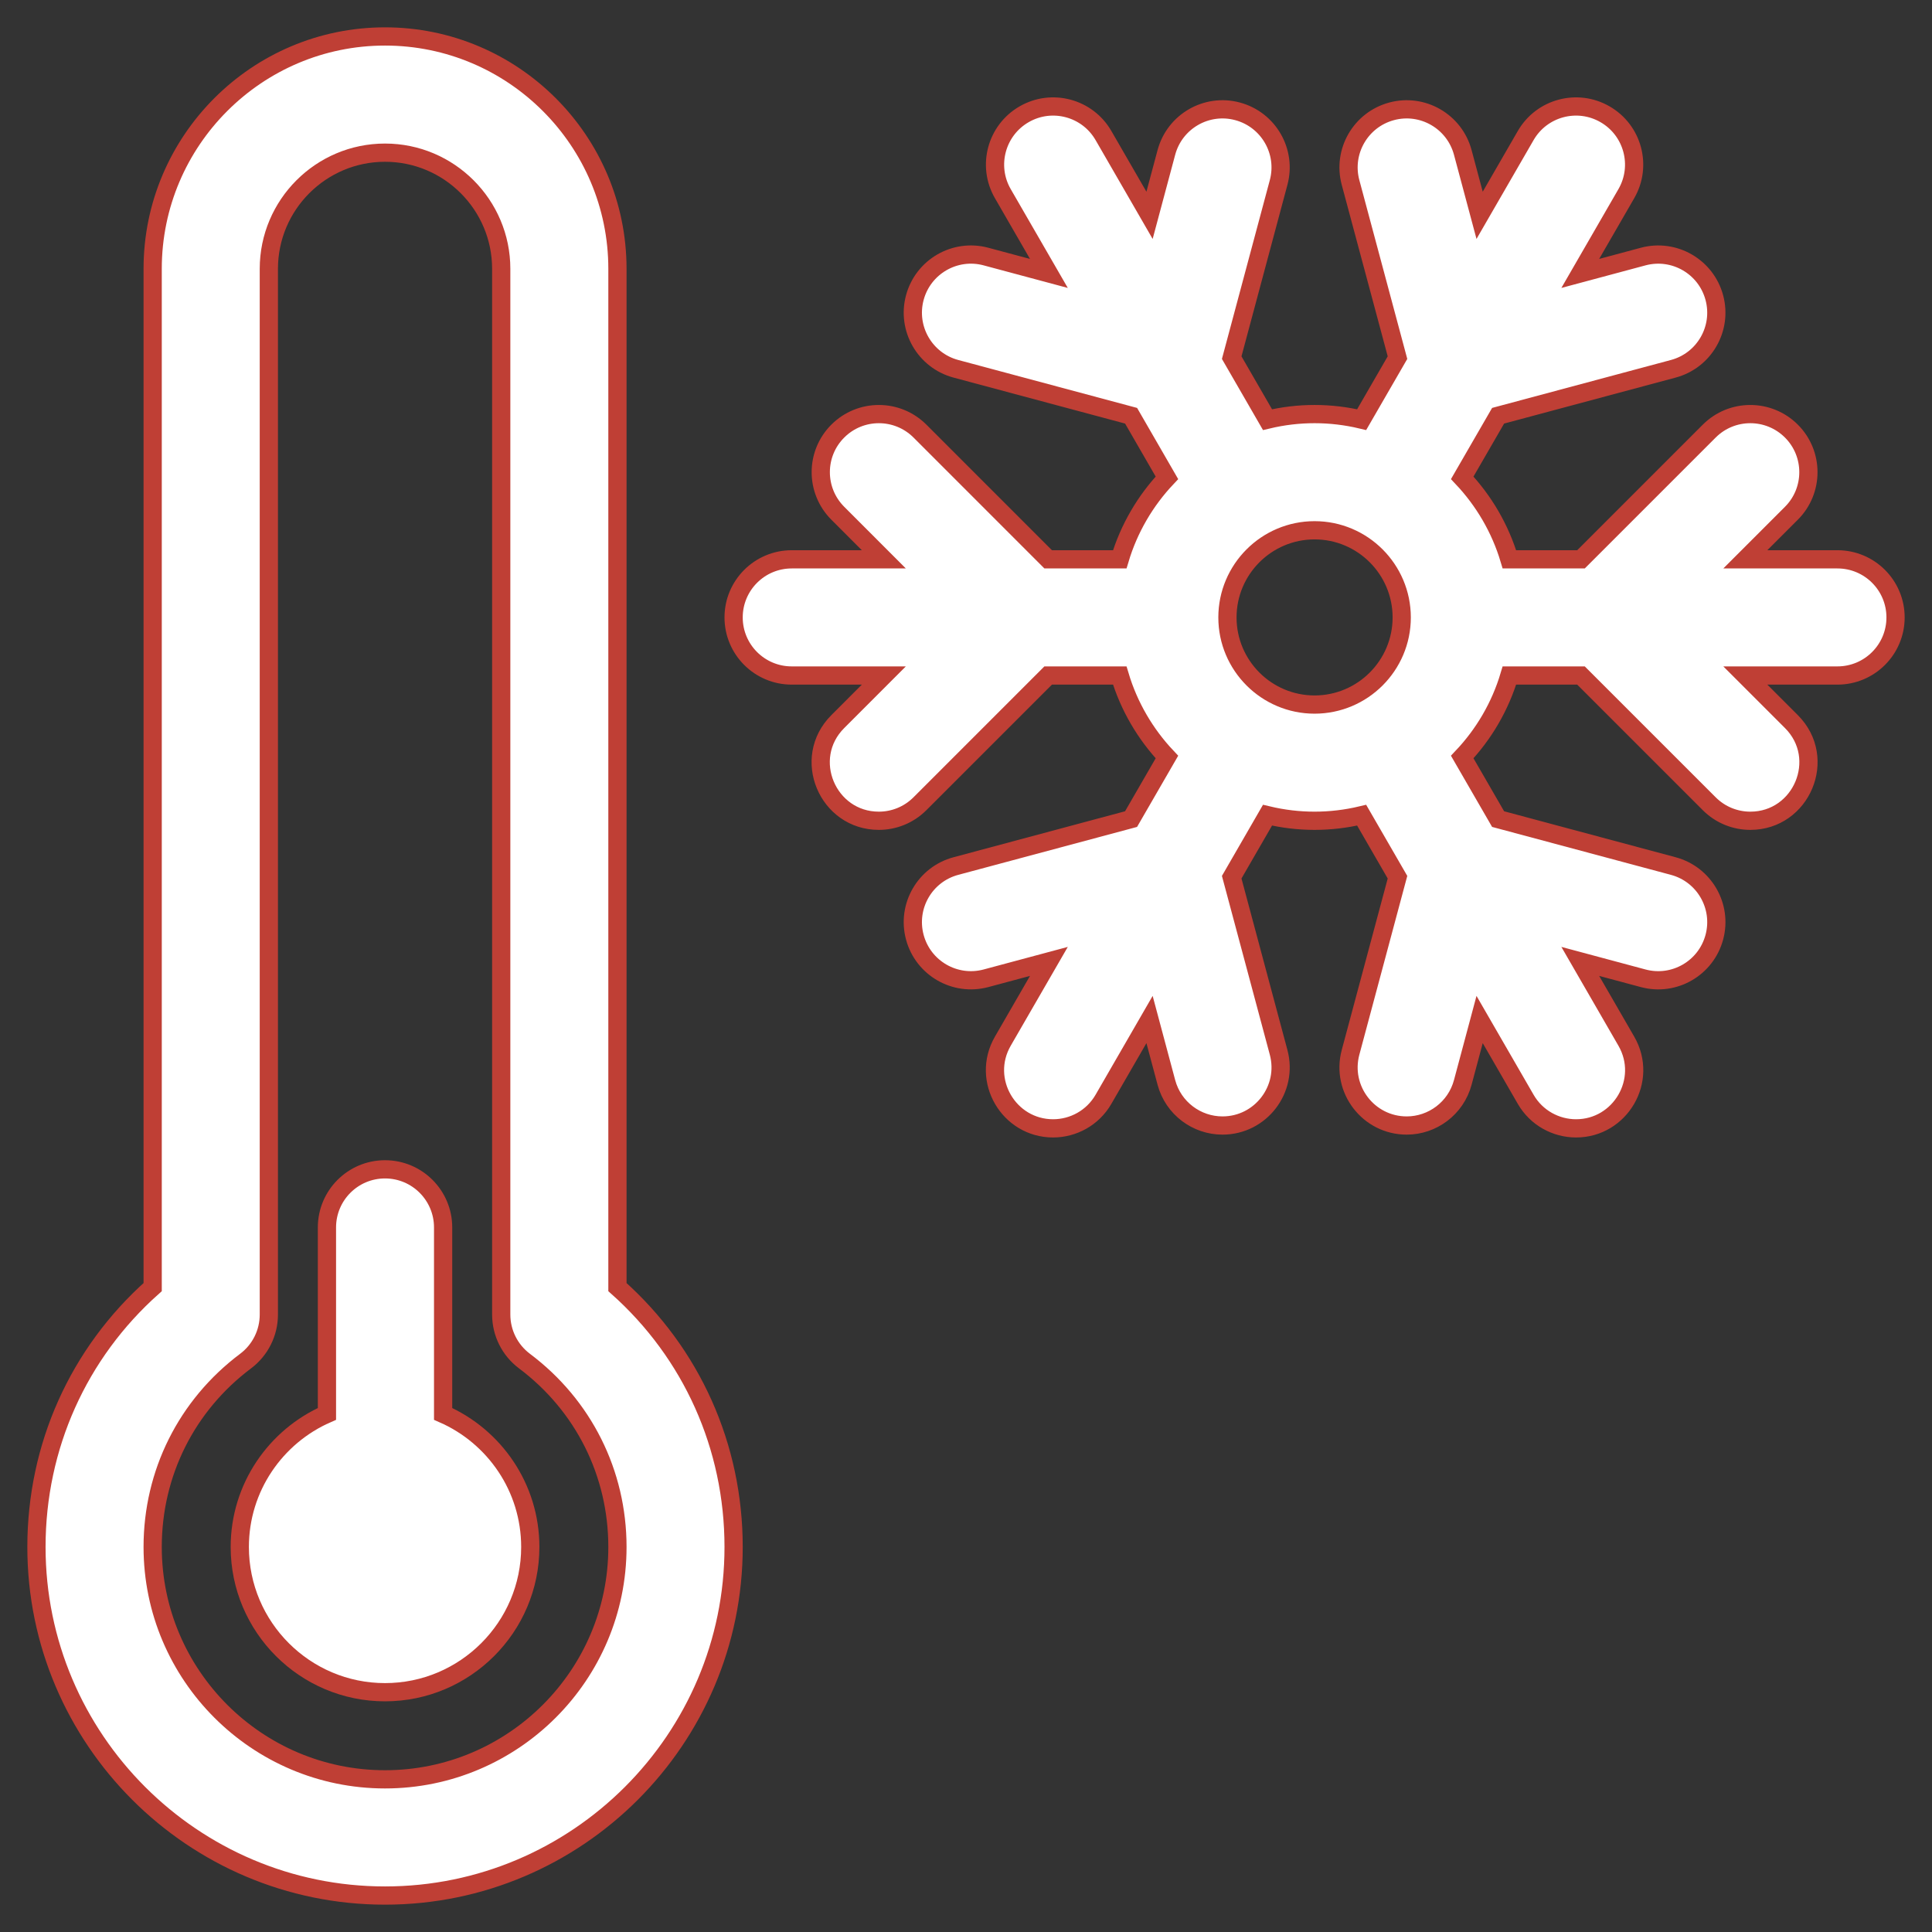
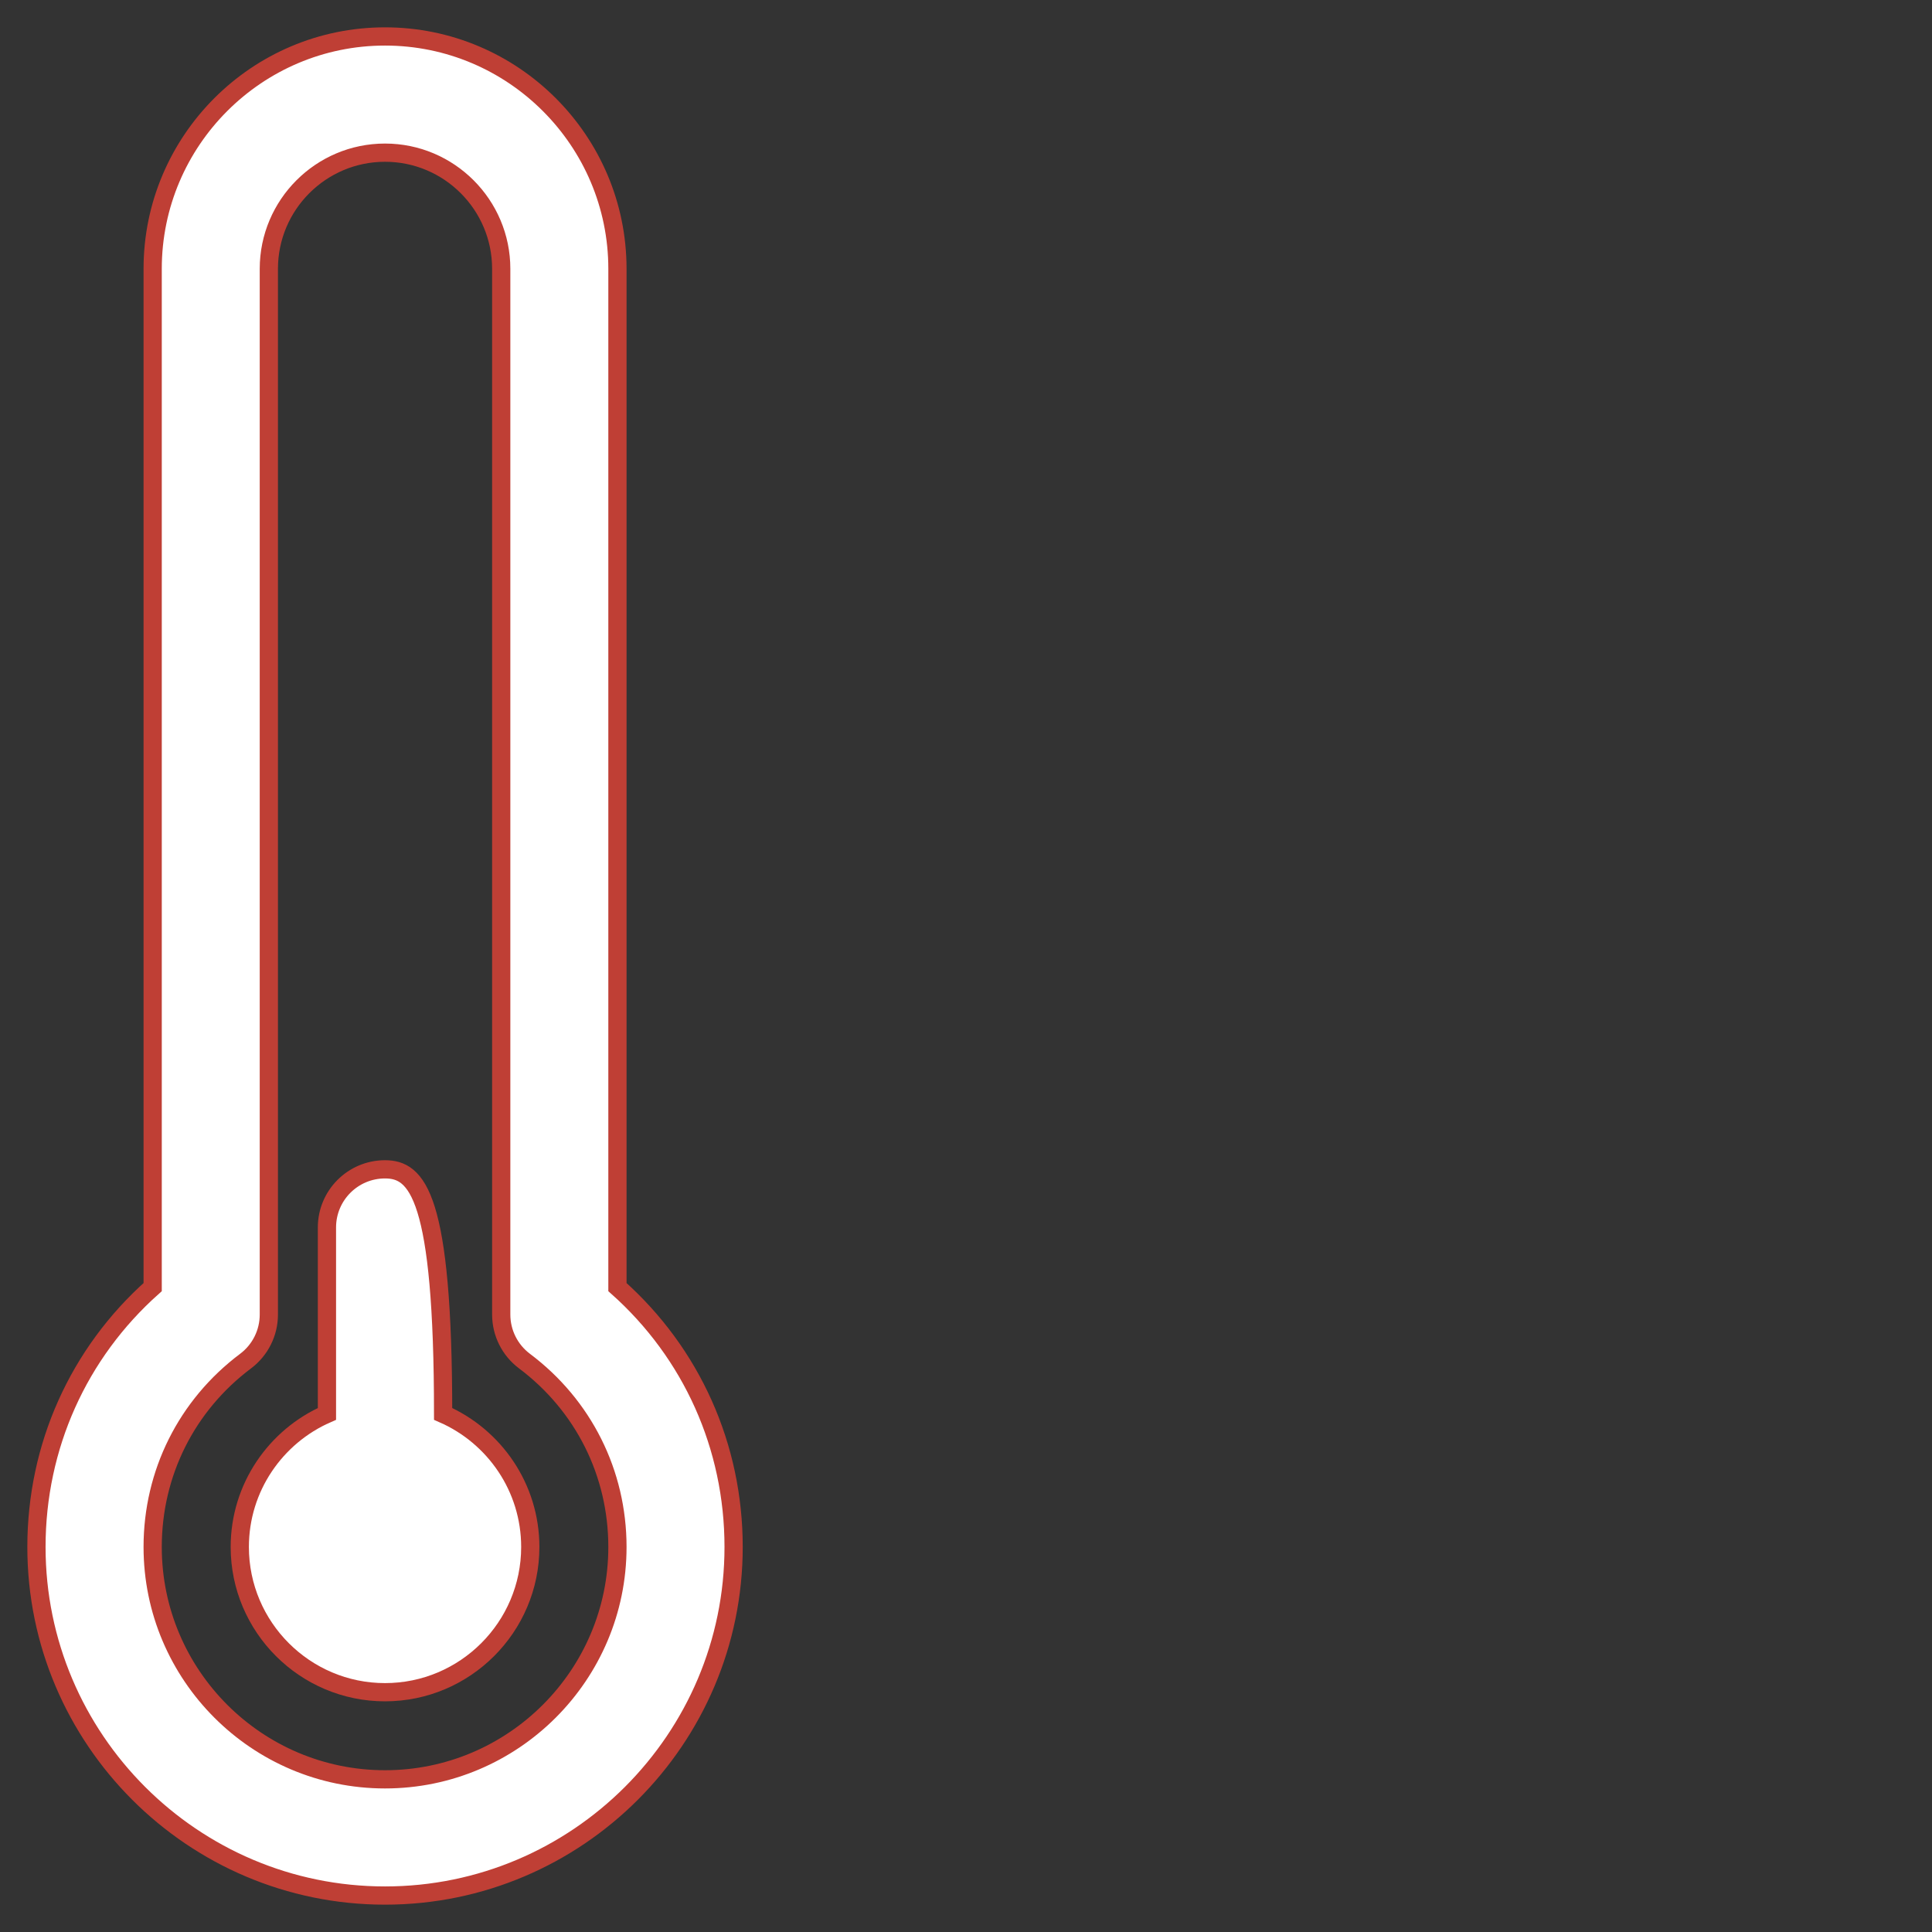
<svg xmlns="http://www.w3.org/2000/svg" width="53" height="53" viewBox="0 0 53 53" fill="none">
  <rect x="0" y="0" width="53" height="53" fill="#333333" stroke="none" />
-   <path d="M12.156 38.787V33.672C12.156 32.792 11.443 32.078 10.562 32.078C9.682 32.078 8.969 32.792 8.969 33.672V38.787C7.563 39.403 6.578 40.807 6.578 42.438C6.578 44.635 8.366 46.422 10.562 46.422C12.759 46.422 14.547 44.635 14.547 42.438C14.547 40.807 13.562 39.403 12.156 38.787Z" fill="white" stroke="#BF3F35" stroke-width="0.5" />
+   <path d="M12.156 38.787C12.156 32.792 11.443 32.078 10.562 32.078C9.682 32.078 8.969 32.792 8.969 33.672V38.787C7.563 39.403 6.578 40.807 6.578 42.438C6.578 44.635 8.366 46.422 10.562 46.422C12.759 46.422 14.547 44.635 14.547 42.438C14.547 40.807 13.562 39.403 12.156 38.787Z" fill="white" stroke="#BF3F35" stroke-width="0.5" />
  <path d="M16.938 35.309V7.375C16.938 3.86 14.078 1 10.562 1C7.047 1 4.188 3.86 4.188 7.375V35.309C2.152 37.122 1 39.678 1 42.438C1 47.71 5.29 52 10.562 52C15.835 52 20.125 47.71 20.125 42.438C20.125 39.678 18.973 37.122 16.938 35.309V35.309ZM10.562 48.812C7.047 48.812 4.188 45.953 4.188 42.438C4.188 40.414 5.117 38.554 6.739 37.337C7.139 37.036 7.375 36.564 7.375 36.062V7.375C7.375 5.617 8.805 4.188 10.562 4.188C12.32 4.188 13.75 5.617 13.75 7.375V36.062C13.75 36.564 13.986 37.036 14.386 37.337C16.008 38.554 16.938 40.414 16.938 42.438C16.938 45.953 14.078 48.812 10.562 48.812V48.812Z" fill="white" stroke="#BF3F35" stroke-width="0.5" />
-   <path d="M50.406 15.344H47.879L49.143 14.08C49.765 13.458 49.765 12.448 49.143 11.826C48.52 11.204 47.511 11.204 46.889 11.826L43.371 15.344H41.407C41.154 14.497 40.705 13.735 40.113 13.108L41.097 11.405L45.902 10.117C46.752 9.89 47.257 9.016 47.029 8.165C46.801 7.315 45.928 6.811 45.077 7.038L43.351 7.501L44.615 5.312C45.055 4.55 44.794 3.575 44.031 3.135C43.269 2.695 42.294 2.956 41.854 3.718L40.59 5.907L40.128 4.181C39.9 3.331 39.026 2.826 38.176 3.054C37.326 3.282 36.821 4.156 37.049 5.006L38.337 9.811L37.354 11.512C36.5 11.309 35.626 11.308 34.771 11.512L33.789 9.811L35.076 5.006C35.304 4.156 34.799 3.282 33.949 3.054C33.099 2.826 32.225 3.331 31.997 4.181L31.535 5.907L30.271 3.718C29.831 2.956 28.856 2.695 28.094 3.135C27.332 3.575 27.07 4.549 27.51 5.312L28.774 7.501L27.048 7.038C26.198 6.81 25.324 7.315 25.096 8.165C24.868 9.015 25.373 9.889 26.223 10.117L31.029 11.405L32.012 13.108C31.42 13.734 30.971 14.497 30.718 15.344H28.754L25.237 11.826C24.614 11.204 23.605 11.204 22.983 11.826C22.36 12.448 22.36 13.457 22.983 14.08L24.246 15.344H21.719C20.839 15.344 20.125 16.057 20.125 16.938C20.125 17.818 20.839 18.531 21.719 18.531H24.246L22.983 19.795C21.975 20.802 22.702 22.516 24.109 22.516C24.517 22.516 24.925 22.36 25.236 22.049L28.754 18.531H30.718C30.971 19.378 31.42 20.14 32.012 20.767L31.028 22.47L26.223 23.758C25.373 23.985 24.868 24.859 25.096 25.71C25.324 26.56 26.197 27.064 27.048 26.837L28.774 26.374L27.51 28.563C26.894 29.631 27.675 30.954 28.889 30.954C29.44 30.954 29.976 30.668 30.271 30.157L31.535 27.968L31.997 29.694C32.188 30.406 32.832 30.876 33.536 30.876C34.584 30.876 35.347 29.881 35.076 28.869L33.789 24.064L34.771 22.363C35.625 22.567 36.499 22.567 37.354 22.363L38.337 24.064L37.049 28.869C36.778 29.881 37.542 30.876 38.59 30.876C39.293 30.876 39.937 30.406 40.128 29.694L40.59 27.968L41.854 30.157C42.149 30.668 42.685 30.954 43.236 30.954C44.449 30.954 45.231 29.632 44.615 28.563L43.351 26.374L45.077 26.837C45.927 27.065 46.801 26.56 47.029 25.71C47.257 24.86 46.753 23.986 45.902 23.758L41.097 22.47L40.113 20.767C40.706 20.141 41.155 19.378 41.407 18.531H43.371L46.889 22.049C47.2 22.36 47.608 22.516 48.016 22.516C49.423 22.516 50.15 20.802 49.143 19.795L47.879 18.531H50.406C51.286 18.531 52 17.818 52 16.938C52 16.057 51.286 15.344 50.406 15.344V15.344ZM33.672 16.938C33.672 15.619 34.744 14.547 36.062 14.547C37.381 14.547 38.453 15.619 38.453 16.938C38.453 18.256 37.381 19.328 36.062 19.328C34.744 19.328 33.672 18.256 33.672 16.938Z" fill="white" stroke="#BF3F35" stroke-width="0.5" />
</svg>